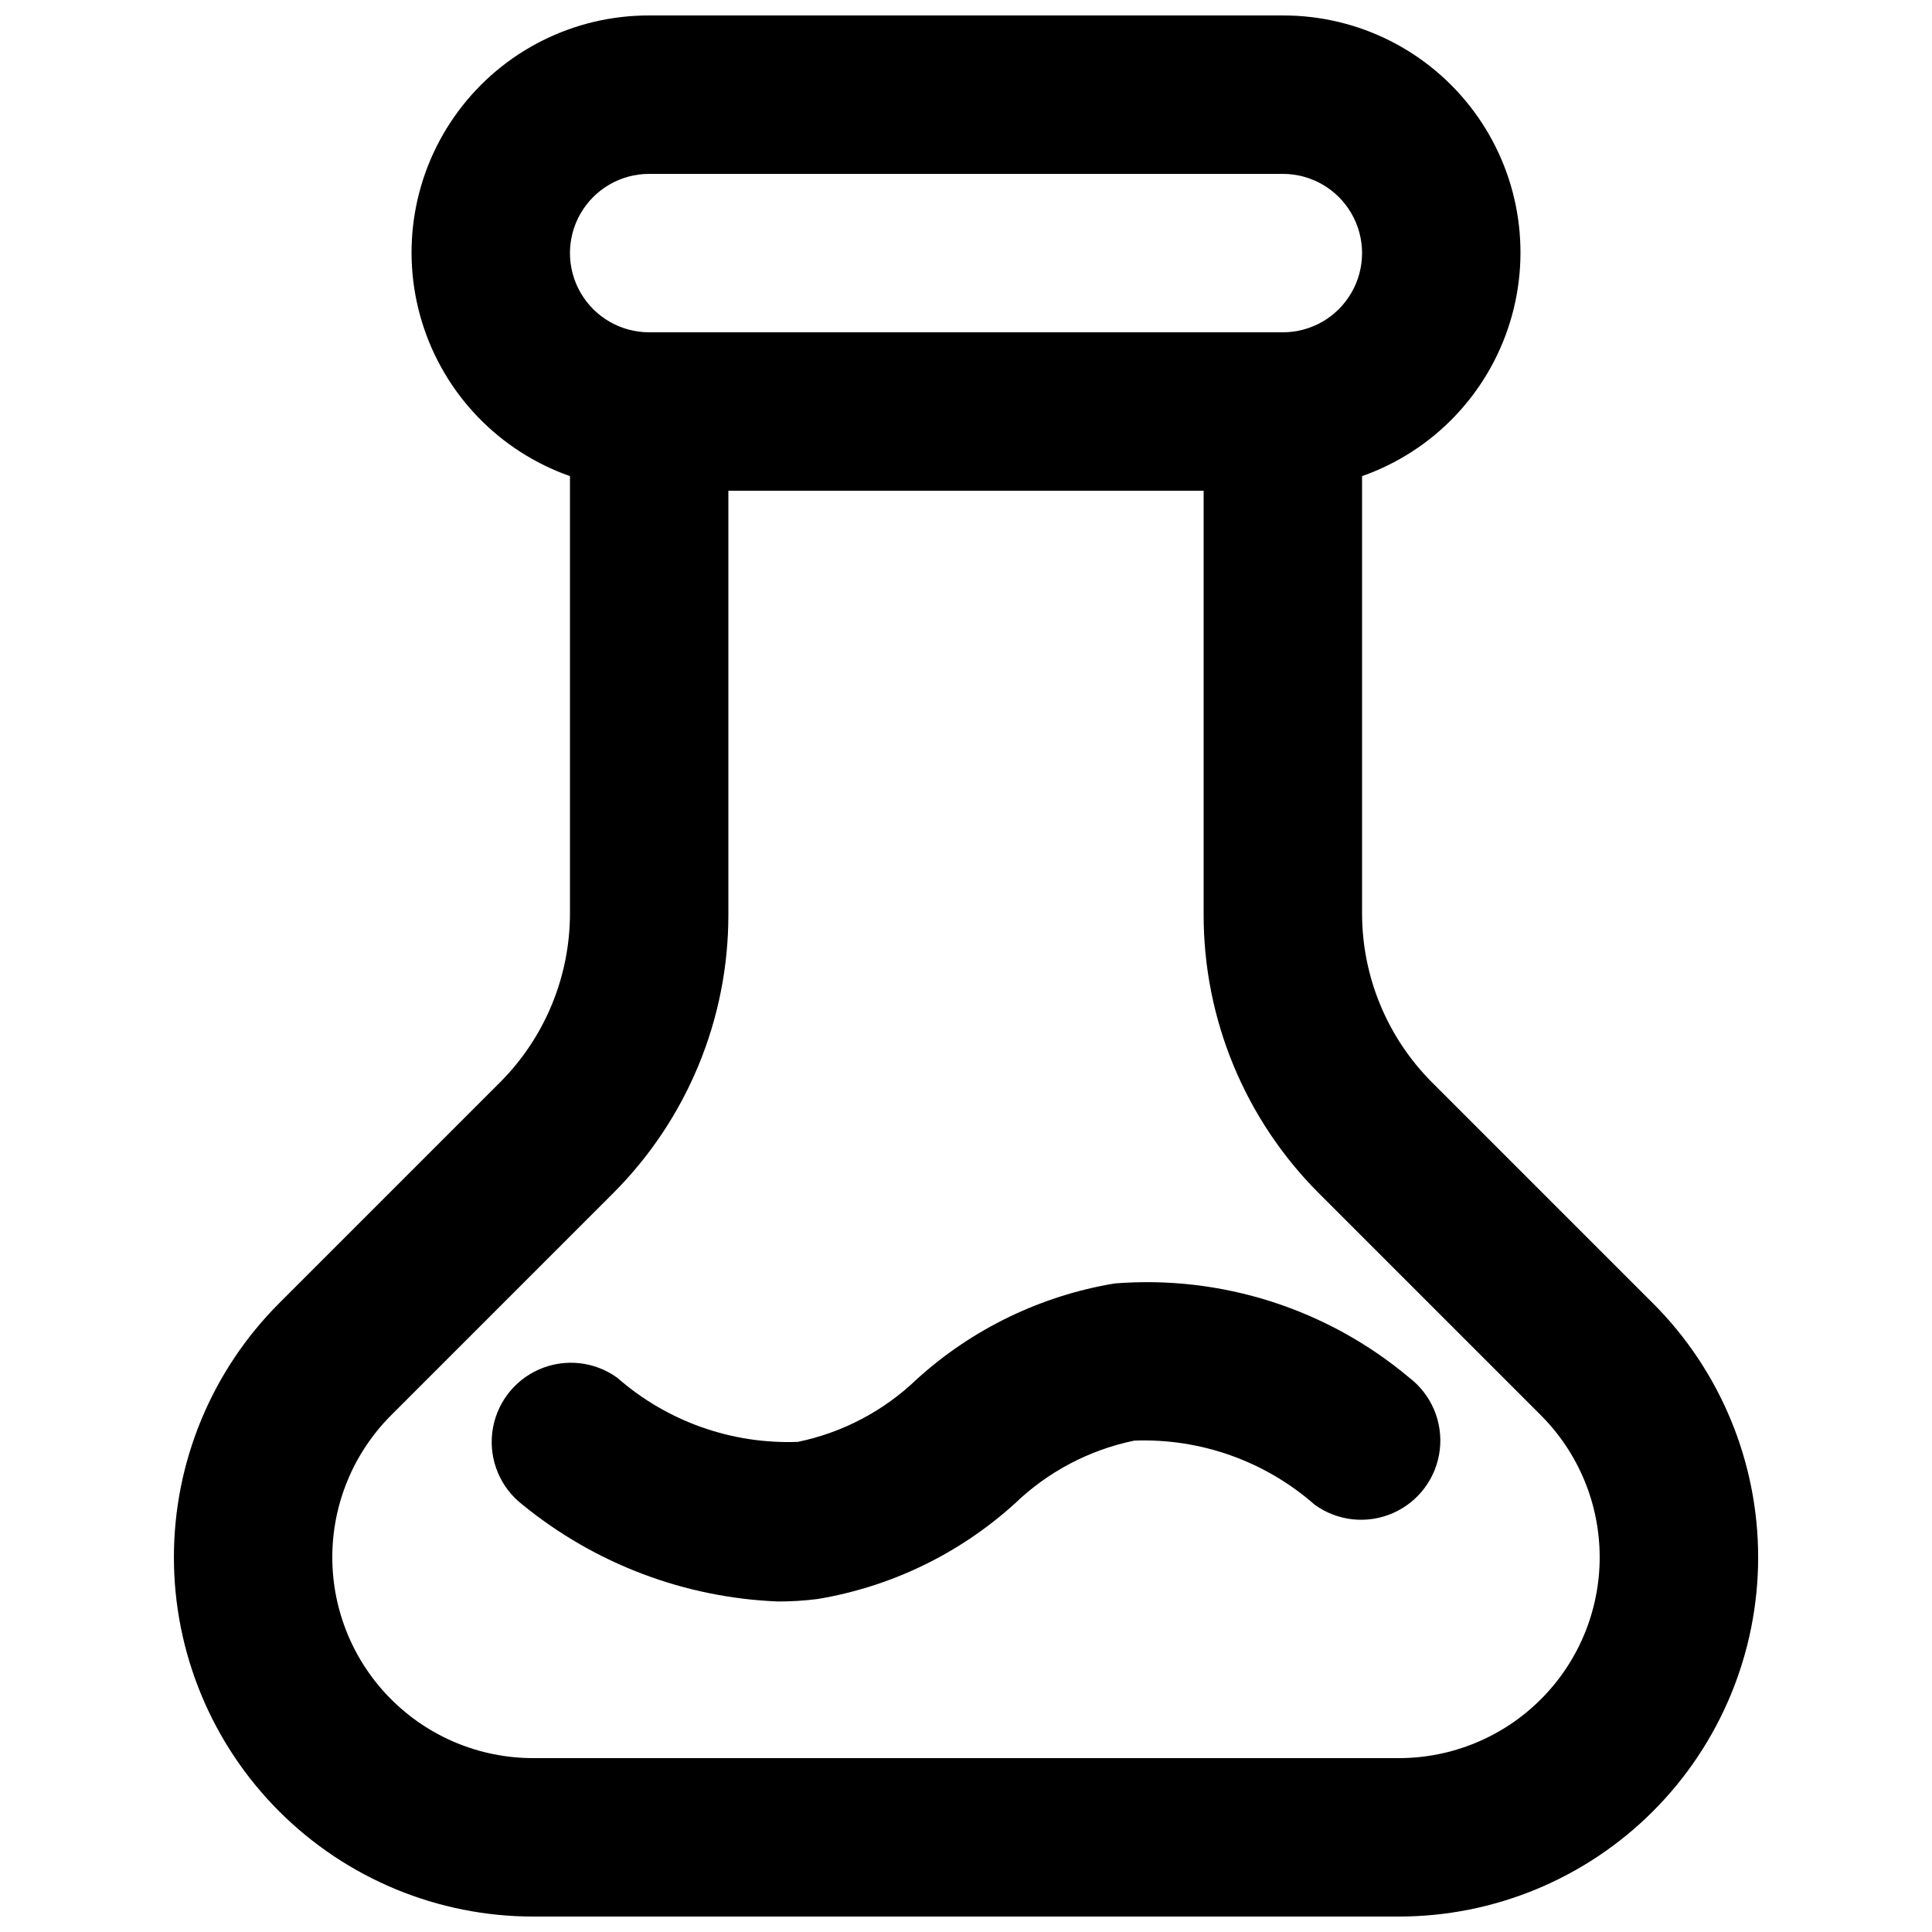
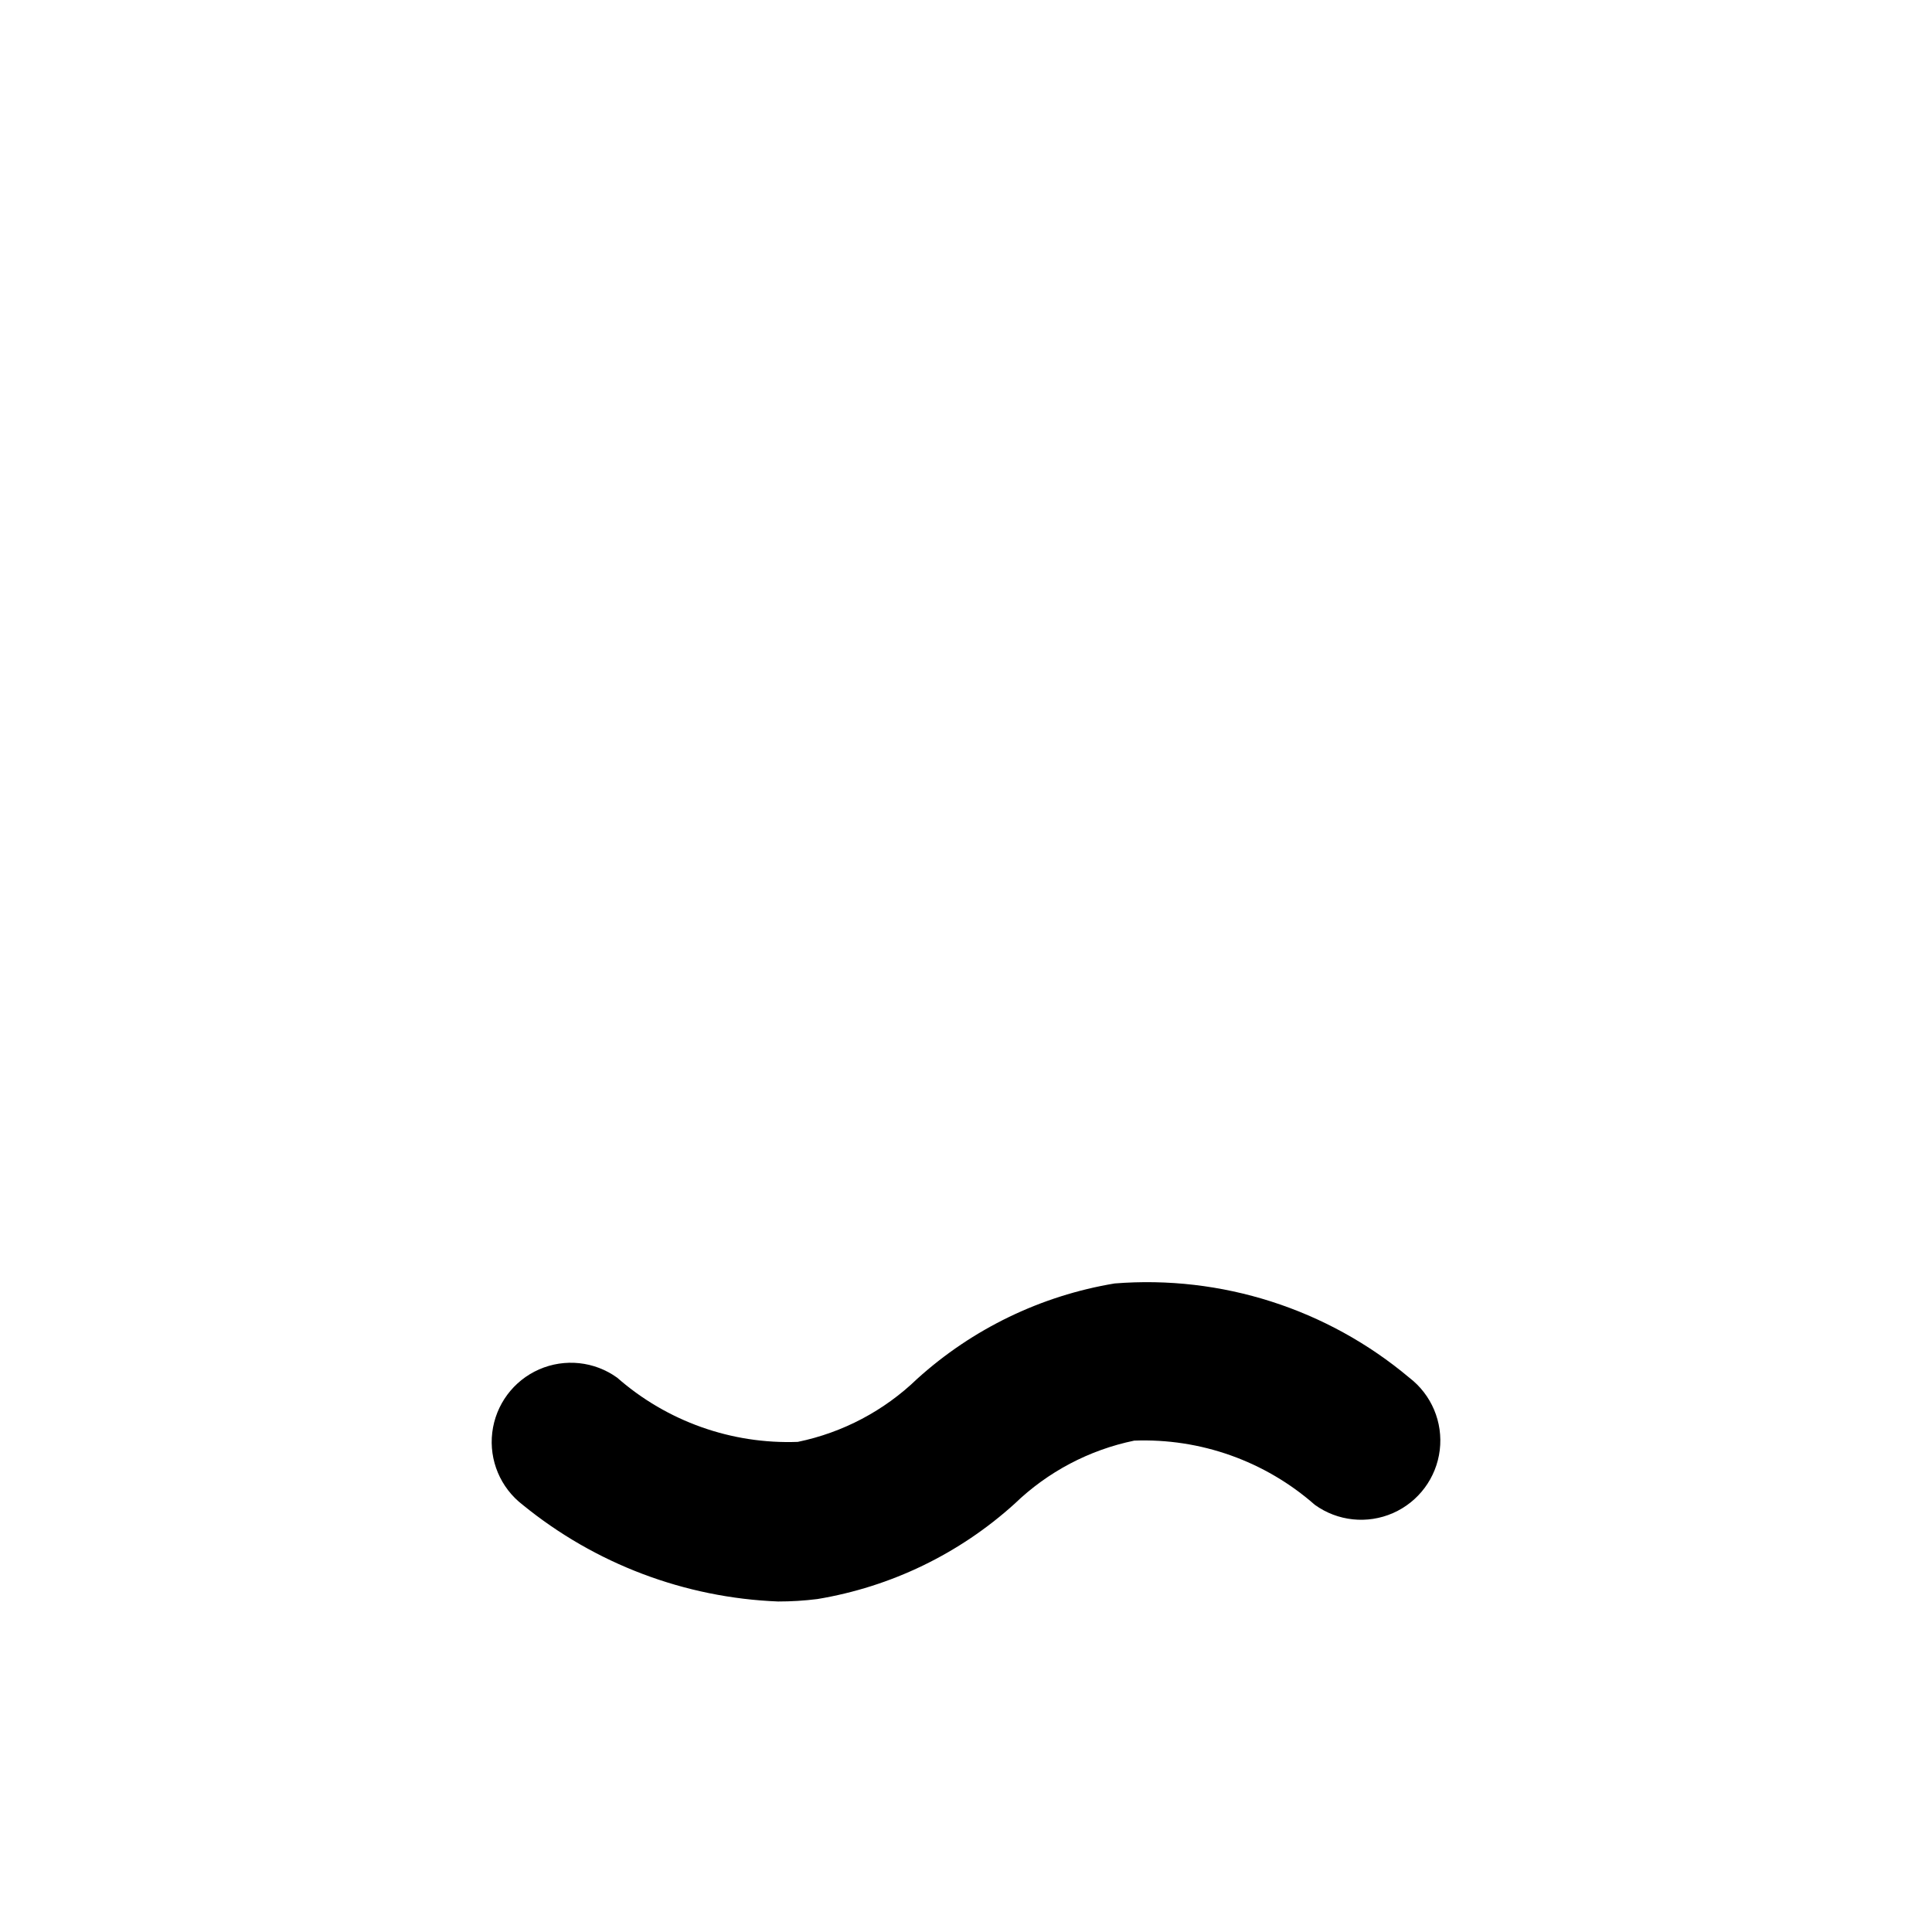
<svg xmlns="http://www.w3.org/2000/svg" width="800px" height="800px" version="1.1" viewBox="144 144 512 512">
  <defs>
    <clipPath id="a">
-       <path d="m190 148.09h420v503.81h-420z" />
-     </clipPath>
+       </clipPath>
  </defs>
  <g clip-path="url(#a)">
-     <path d="m582.03 489.37-58.629-58.629c-11.766-11.836-18.391-27.836-18.441-44.523v-116.04c18.82-6.617 33.379-21.781 39.223-40.855 5.848-19.074 2.285-39.789-9.598-55.816-11.879-16.027-30.664-25.457-50.617-25.41h-167.93c-19.949-0.047-38.738 9.383-50.617 25.41-11.883 16.027-15.445 36.742-9.598 55.816 5.844 19.074 20.402 34.238 39.223 40.855v116.04c-0.051 16.688-6.676 32.688-18.441 44.523l-58.629 58.629c-17.855 17.855-27.891 42.074-27.891 67.324s10.031 49.469 27.887 67.324c17.855 17.855 42.074 27.887 67.324 27.887h229.42c25.254 0 49.469-10.031 67.324-27.887s27.887-42.074 27.887-67.324-10.031-49.469-27.891-67.324zm-266-299.29h167.94-0.004c7.5 0 14.434 4 18.18 10.496 3.75 6.496 3.75 14.496 0 20.992-3.746 6.496-10.68 10.496-18.18 10.496h-167.93c-7.5 0-14.43-4-18.18-10.496s-3.75-14.496 0-20.992c3.75-6.496 10.68-10.496 18.18-10.496zm198.68 419.84h-229.42c-14.117 0-27.656-5.606-37.637-15.59-9.984-9.98-15.59-23.52-15.59-37.637 0-14.117 5.609-27.656 15.59-37.637l58.629-58.629v-0.004c19.746-19.637 30.816-46.359 30.742-74.207v-112.17h125.95v112.17c-0.078 27.848 10.992 54.57 30.738 74.207l58.629 58.629v0.004c9.984 9.98 15.59 23.52 15.59 37.637 0.004 14.117-5.606 27.656-15.59 37.637-9.98 9.984-23.52 15.59-37.637 15.59z" />
-   </g>
+     </g>
  <path d="m439.38 484.13c-19.5 3.242-37.66 12.016-52.316 25.277-8.75 8.453-19.723 14.25-31.641 16.707-17.543 0.652-34.668-5.434-47.863-17.012-6.023-4.34-13.895-5.172-20.695-2.191-6.801 2.984-11.52 9.336-12.41 16.711-0.891 7.371 2.18 14.664 8.074 19.18 19.188 15.648 42.941 24.637 67.684 25.609 3.477 0.004 6.949-0.211 10.402-0.645 19.484-3.234 37.629-12 52.27-25.254 8.77-8.465 19.762-14.266 31.699-16.73 17.543-0.668 34.676 5.422 47.863 17.016 6.023 4.34 13.895 5.172 20.695 2.191 6.801-2.984 11.52-9.336 12.41-16.711 0.891-7.371-2.18-14.664-8.078-19.18-21.738-18.262-49.793-27.23-78.094-24.969z" />
</svg>